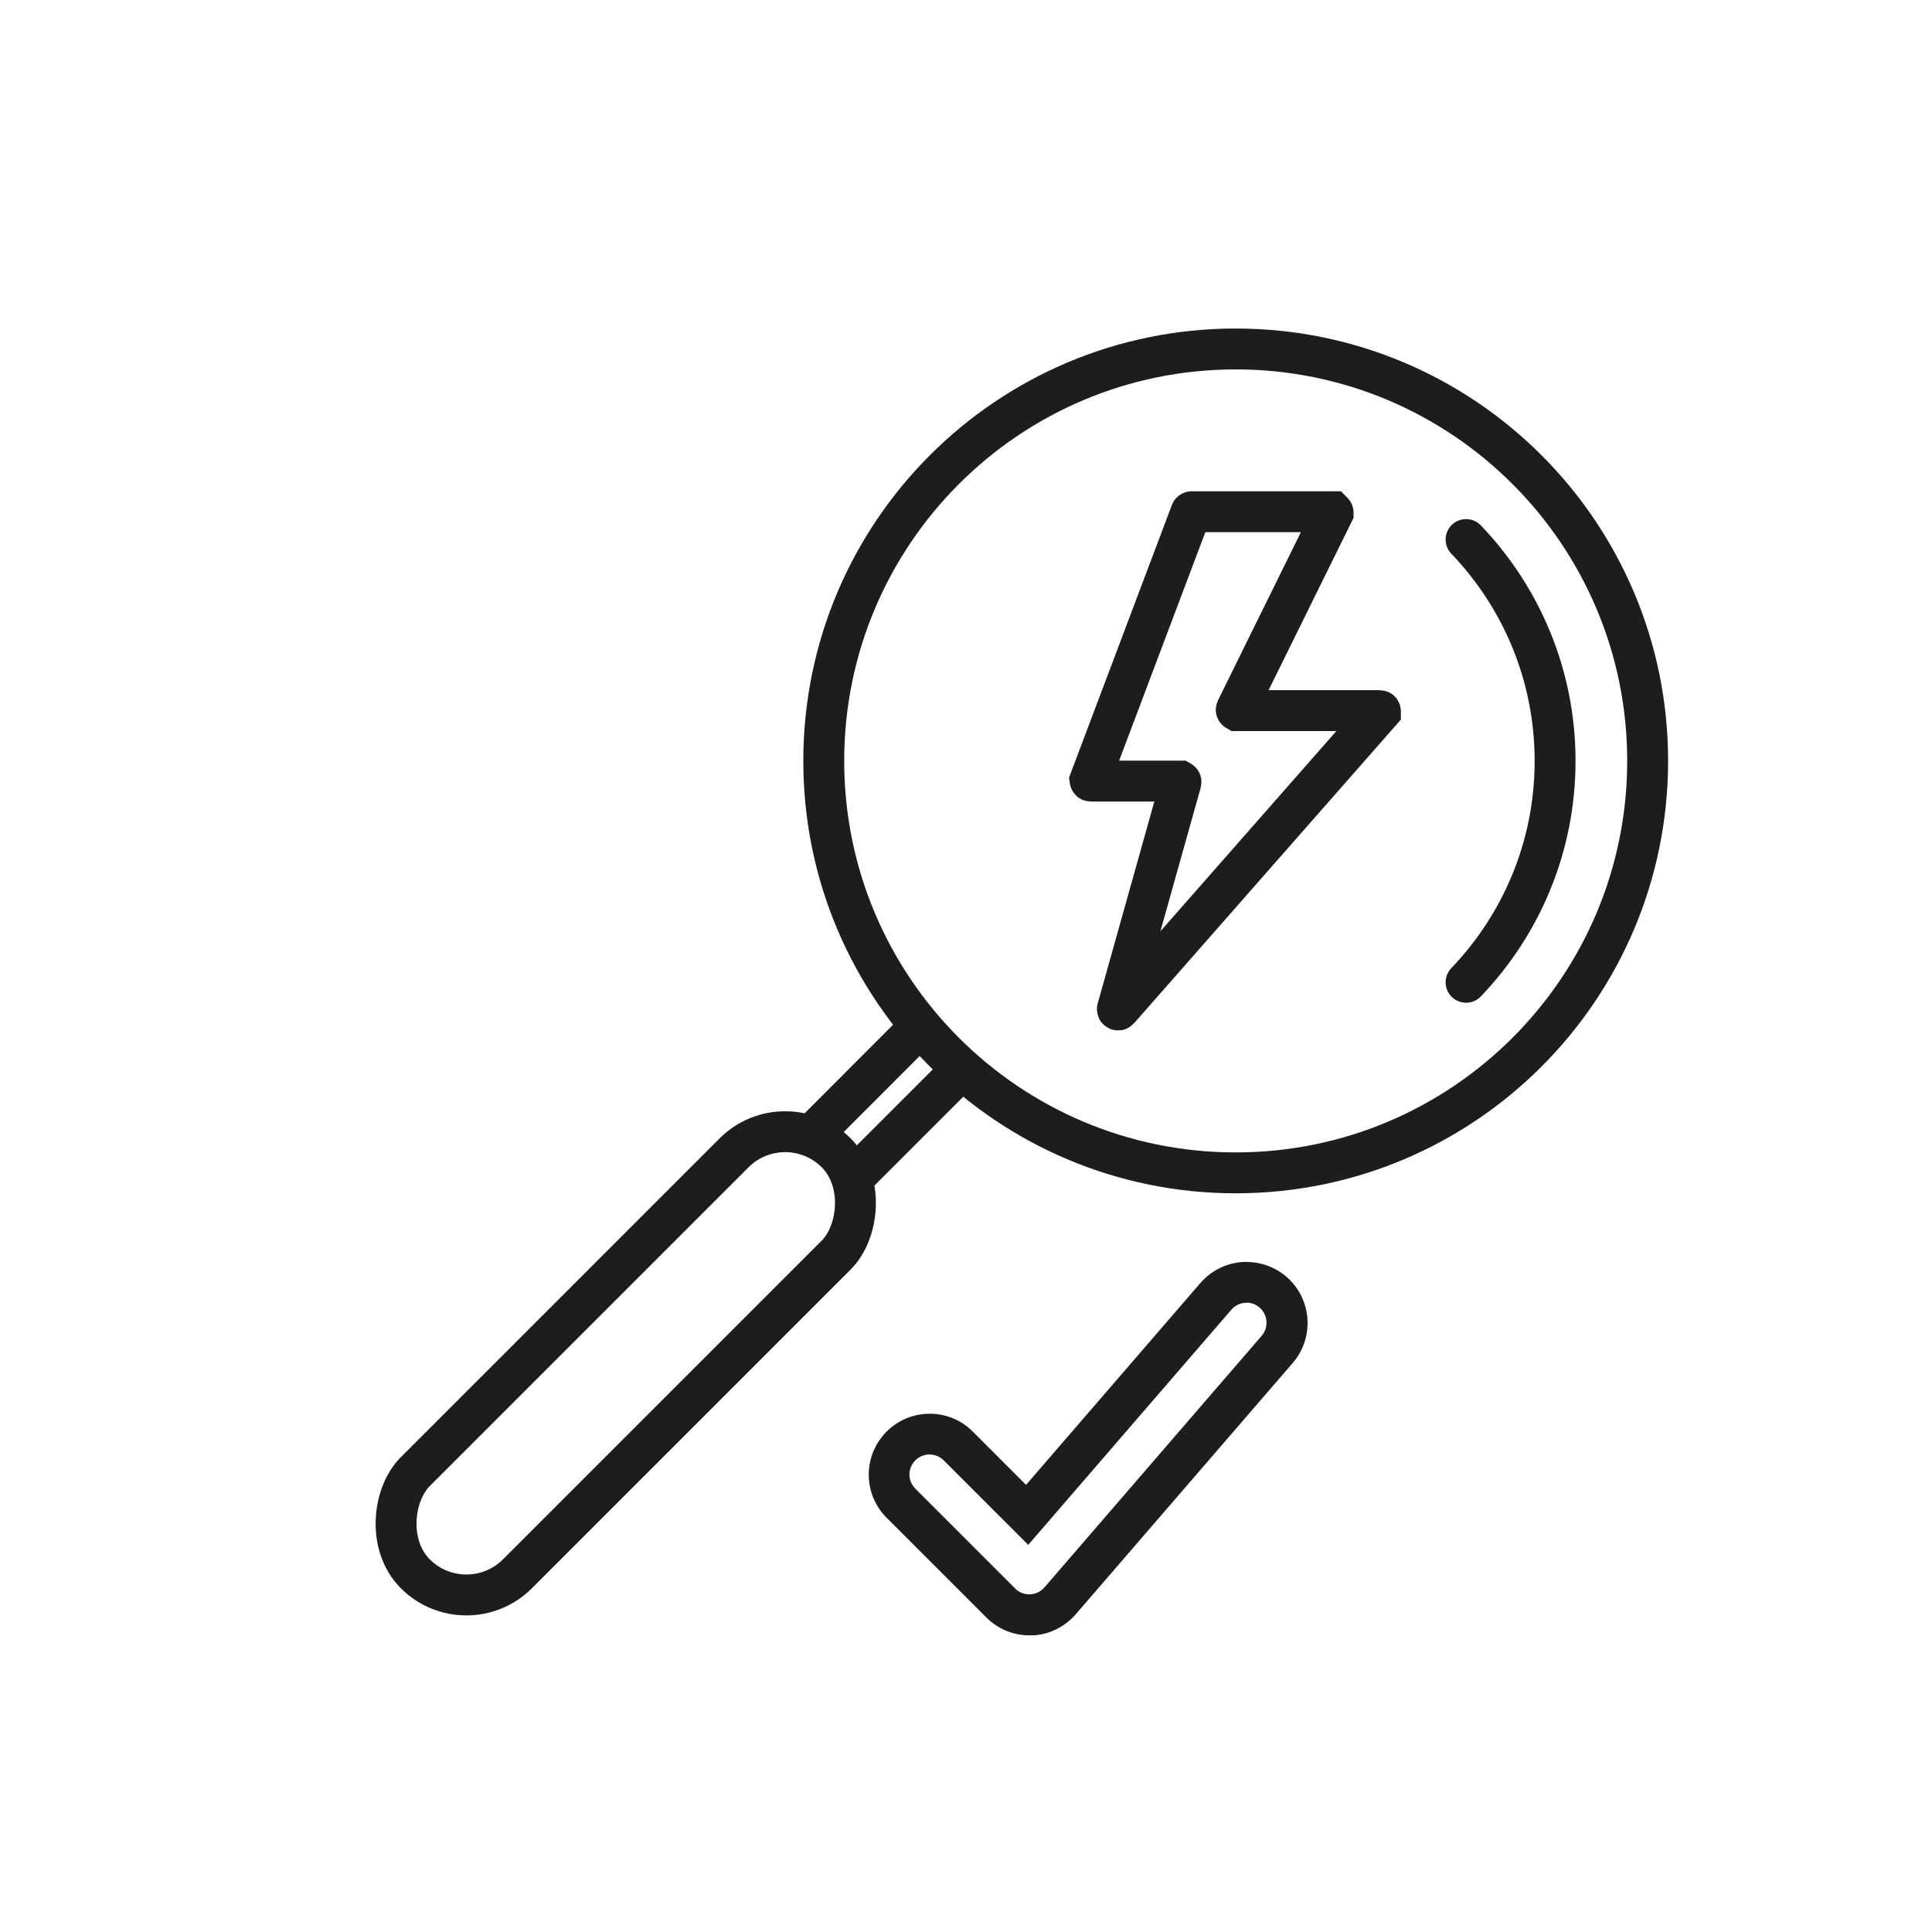
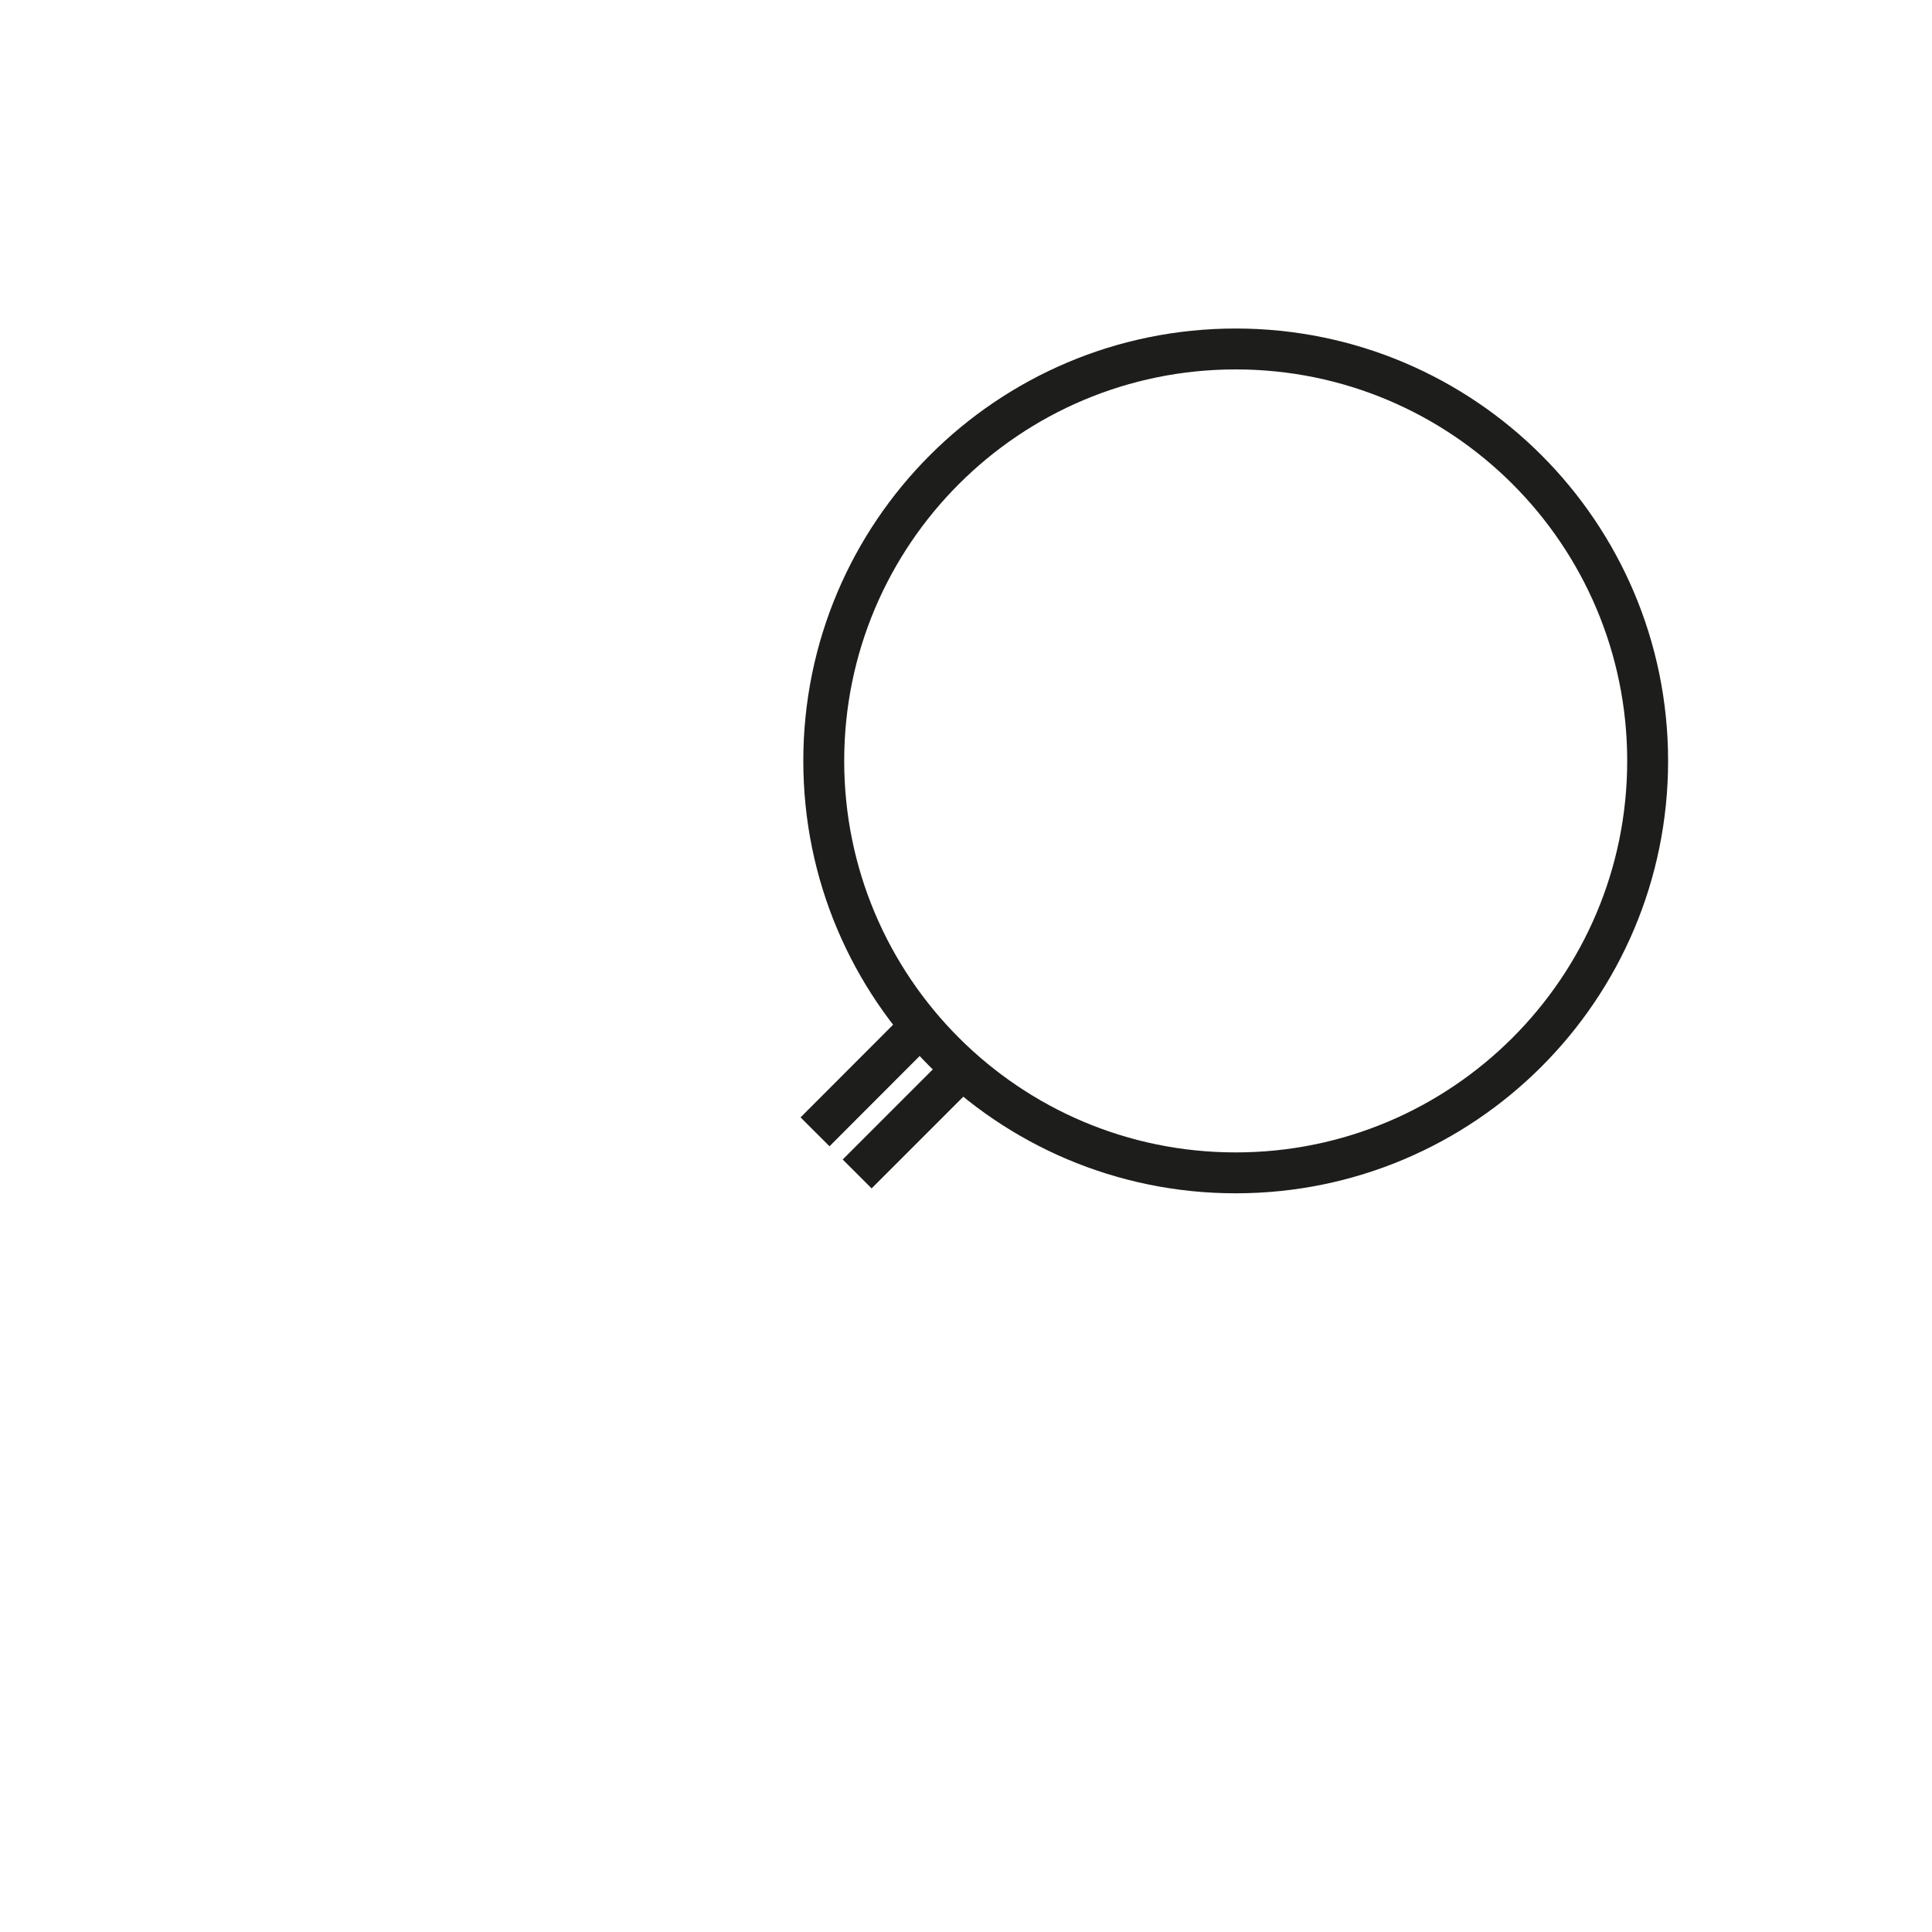
<svg xmlns="http://www.w3.org/2000/svg" id="Ebene_2" viewBox="0 0 141.73 141.73">
  <defs>
    <style>.cls-1{stroke-miterlimit:10;}.cls-1,.cls-2{fill:none;stroke:#1d1d1b;stroke-width:3px;}.cls-2{stroke-linecap:round;stroke-linejoin:round;}.cls-3{fill:#1d1d1b;}</style>
  </defs>
-   <path class="cls-1" d="m97.74,37.54h-10.32s-.05.01-.05.04l-7.41,19.64s.01.08.05.08h6.57s.07.04.06.07l-4.67,16.65c-.02.06.06.1.1.05l19.2-21.85s0-.09-.04-.09h-10.49s-.07-.04-.05-.08l7.11-14.42s0-.08-.05-.08Z" />
  <path class="cls-1" d="m120.87,55.82c0-16.69-13.53-30.22-30.22-30.22-16.69,0-30.22,13.53-30.22,30.22,0,16.69,13.53,30.22,30.22,30.22s30.22-13.53,30.22-30.22Z" />
-   <path class="cls-2" d="m107.55,72.06c4.04-4.22,6.53-9.93,6.53-16.24,0-6.3-2.49-12.02-6.53-16.24" />
-   <rect class="cls-1" x="40.6" y="78.18" width="10.6" height="43.67" rx="5.3" ry="5.3" transform="translate(7.64 203.19) rotate(-135)" />
  <line class="cls-1" x1="67.45" y1="75.36" x2="59.79" y2="83.03" />
  <line class="cls-1" x1="62.88" y1="86.12" x2="70.54" y2="78.46" />
-   <path class="cls-3" d="m91.44,95.56c.34,0,.68.12.96.36.62.53.68,1.46.15,2.08l-15.93,18.45c-.27.31-.65.49-1.06.51-.02,0-.04,0-.05,0-.39,0-.77-.15-1.04-.43l-7.32-7.32c-.58-.58-.58-1.51,0-2.08.29-.29.66-.43,1.04-.43s.75.14,1.04.43l6.2,6.2,14.9-17.25c.29-.34.7-.51,1.12-.51m0-3c-1.3,0-2.53.56-3.39,1.55l-12.79,14.81-3.91-3.91c-.84-.85-1.97-1.31-3.16-1.31s-2.32.47-3.16,1.31c-.84.85-1.31,1.97-1.31,3.16s.47,2.32,1.31,3.16l7.32,7.32c.84.84,1.97,1.31,3.16,1.31.07,0,.14,0,.22,0,1.19-.04,2.36-.61,3.17-1.54l15.93-18.45c1.61-1.87,1.4-4.7-.46-6.31-.81-.7-1.85-1.09-2.92-1.09h0Z" />
</svg>